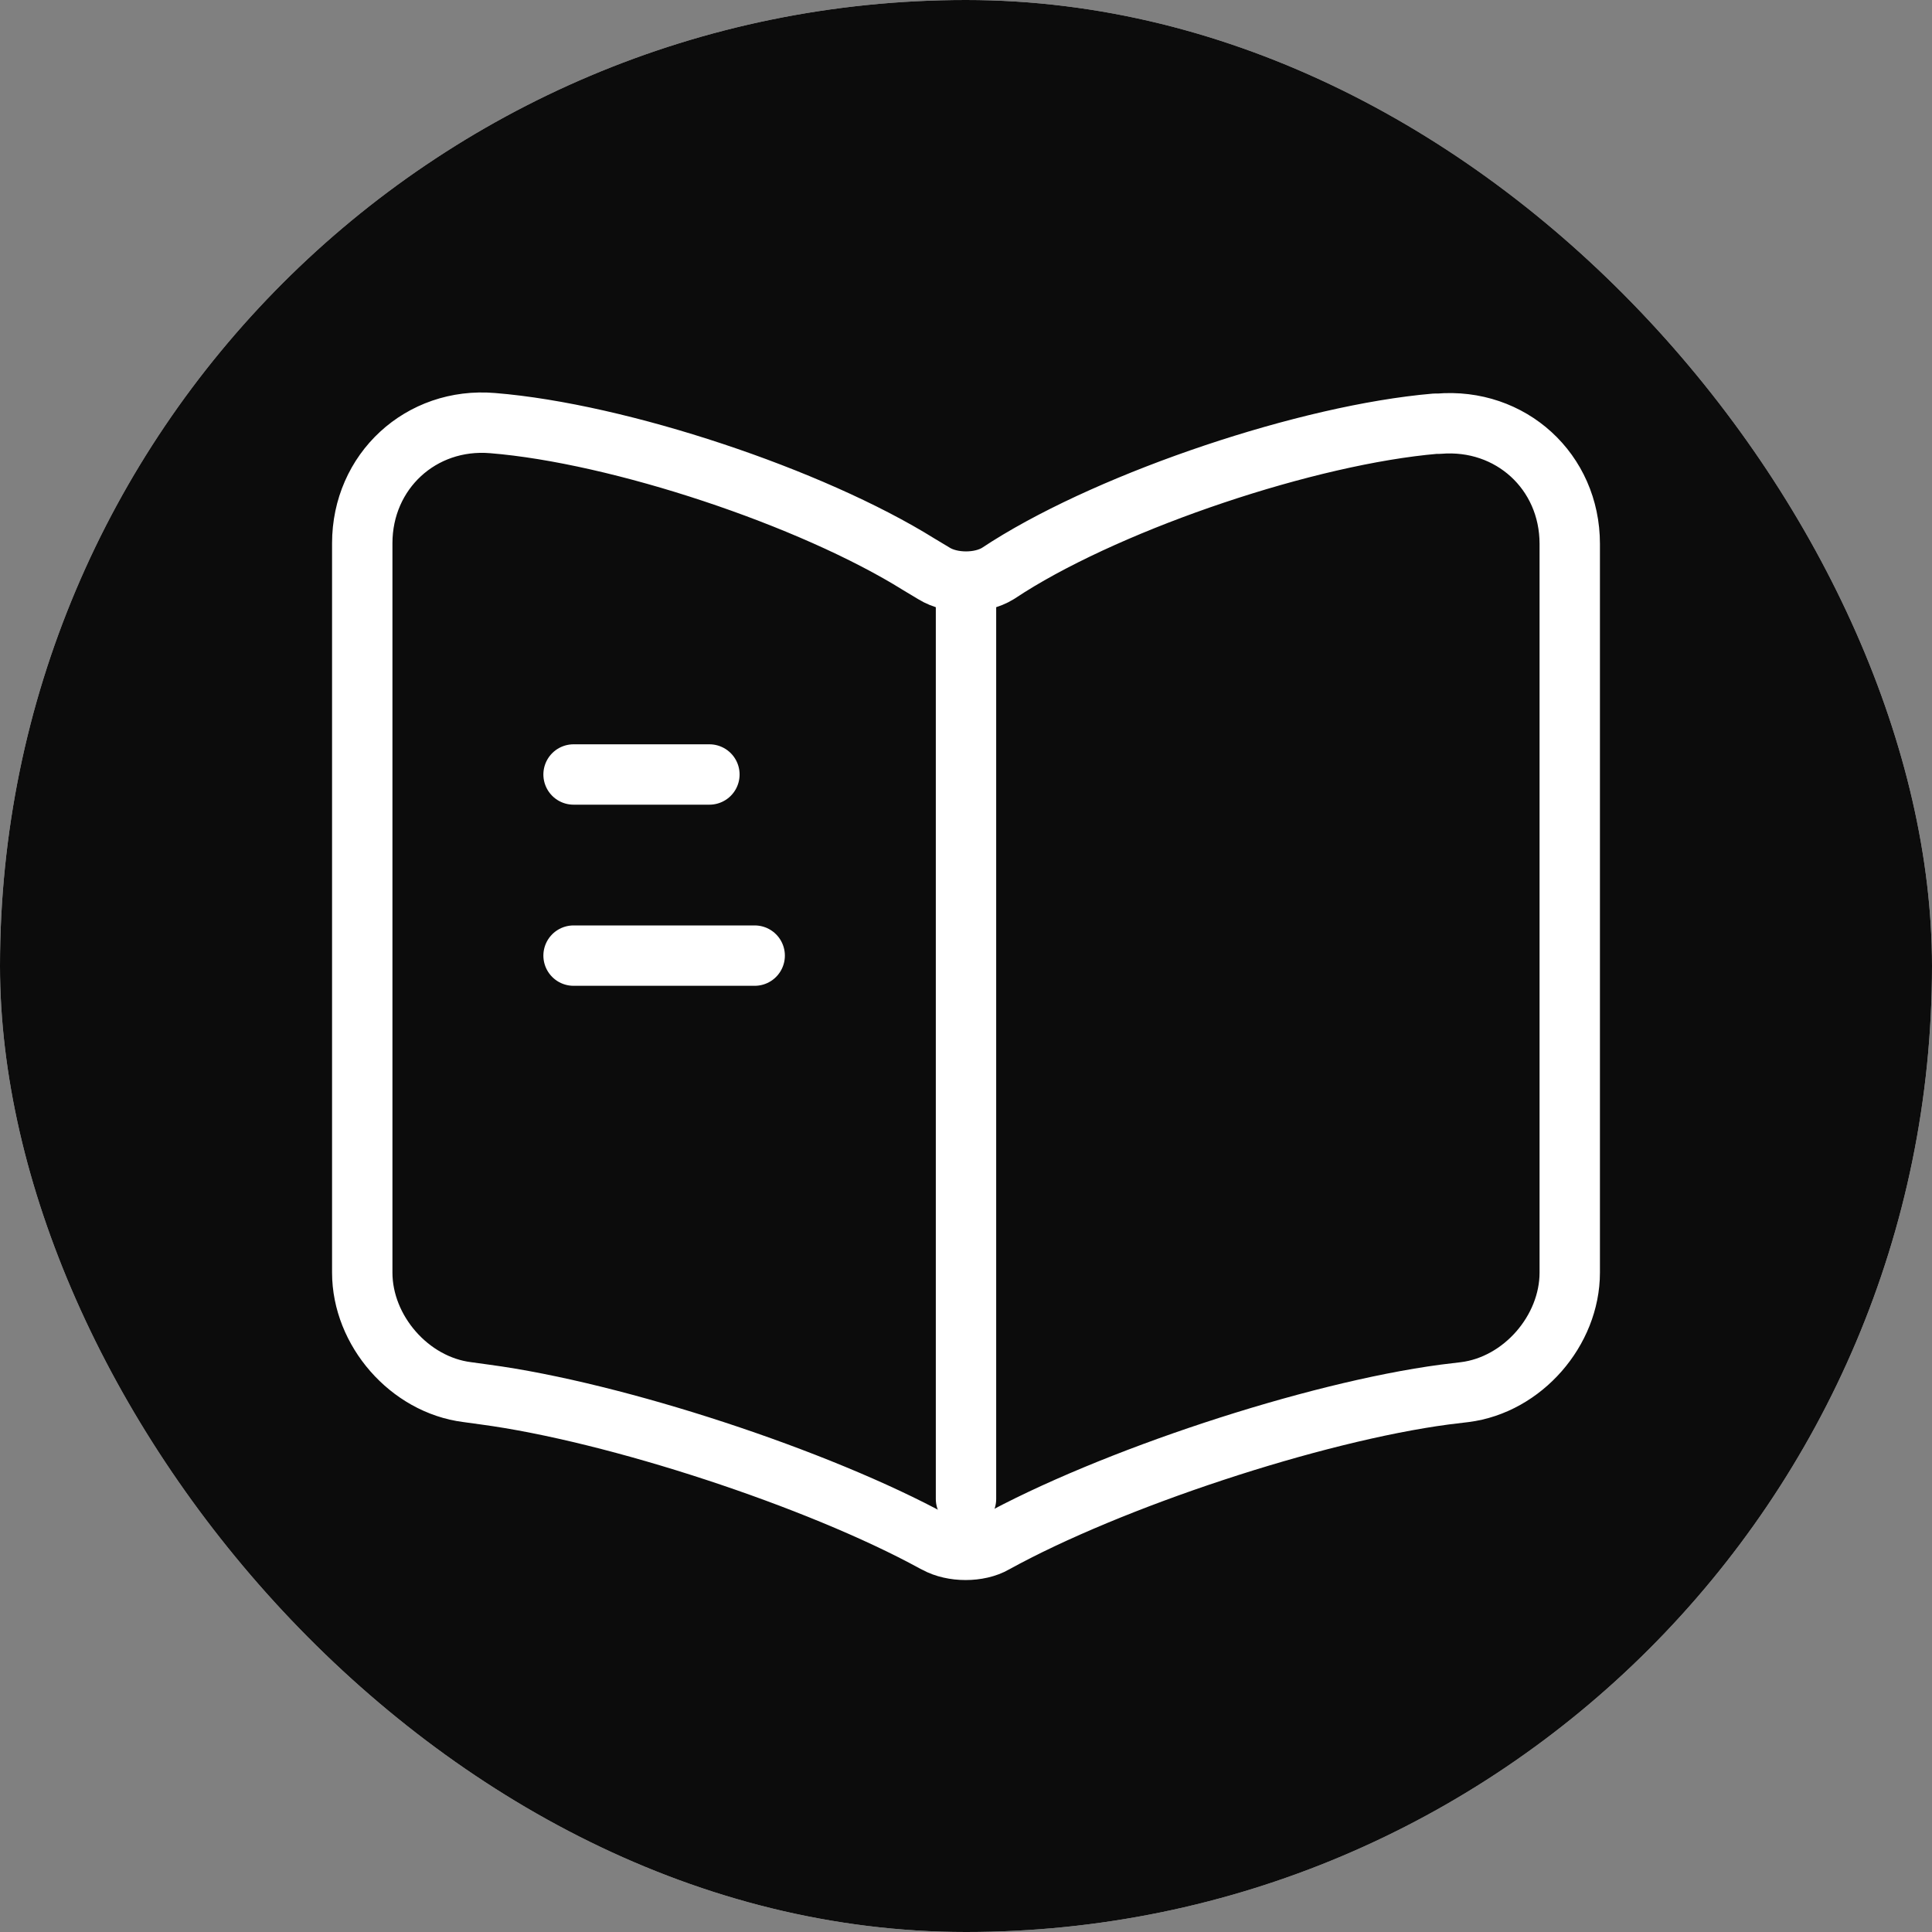
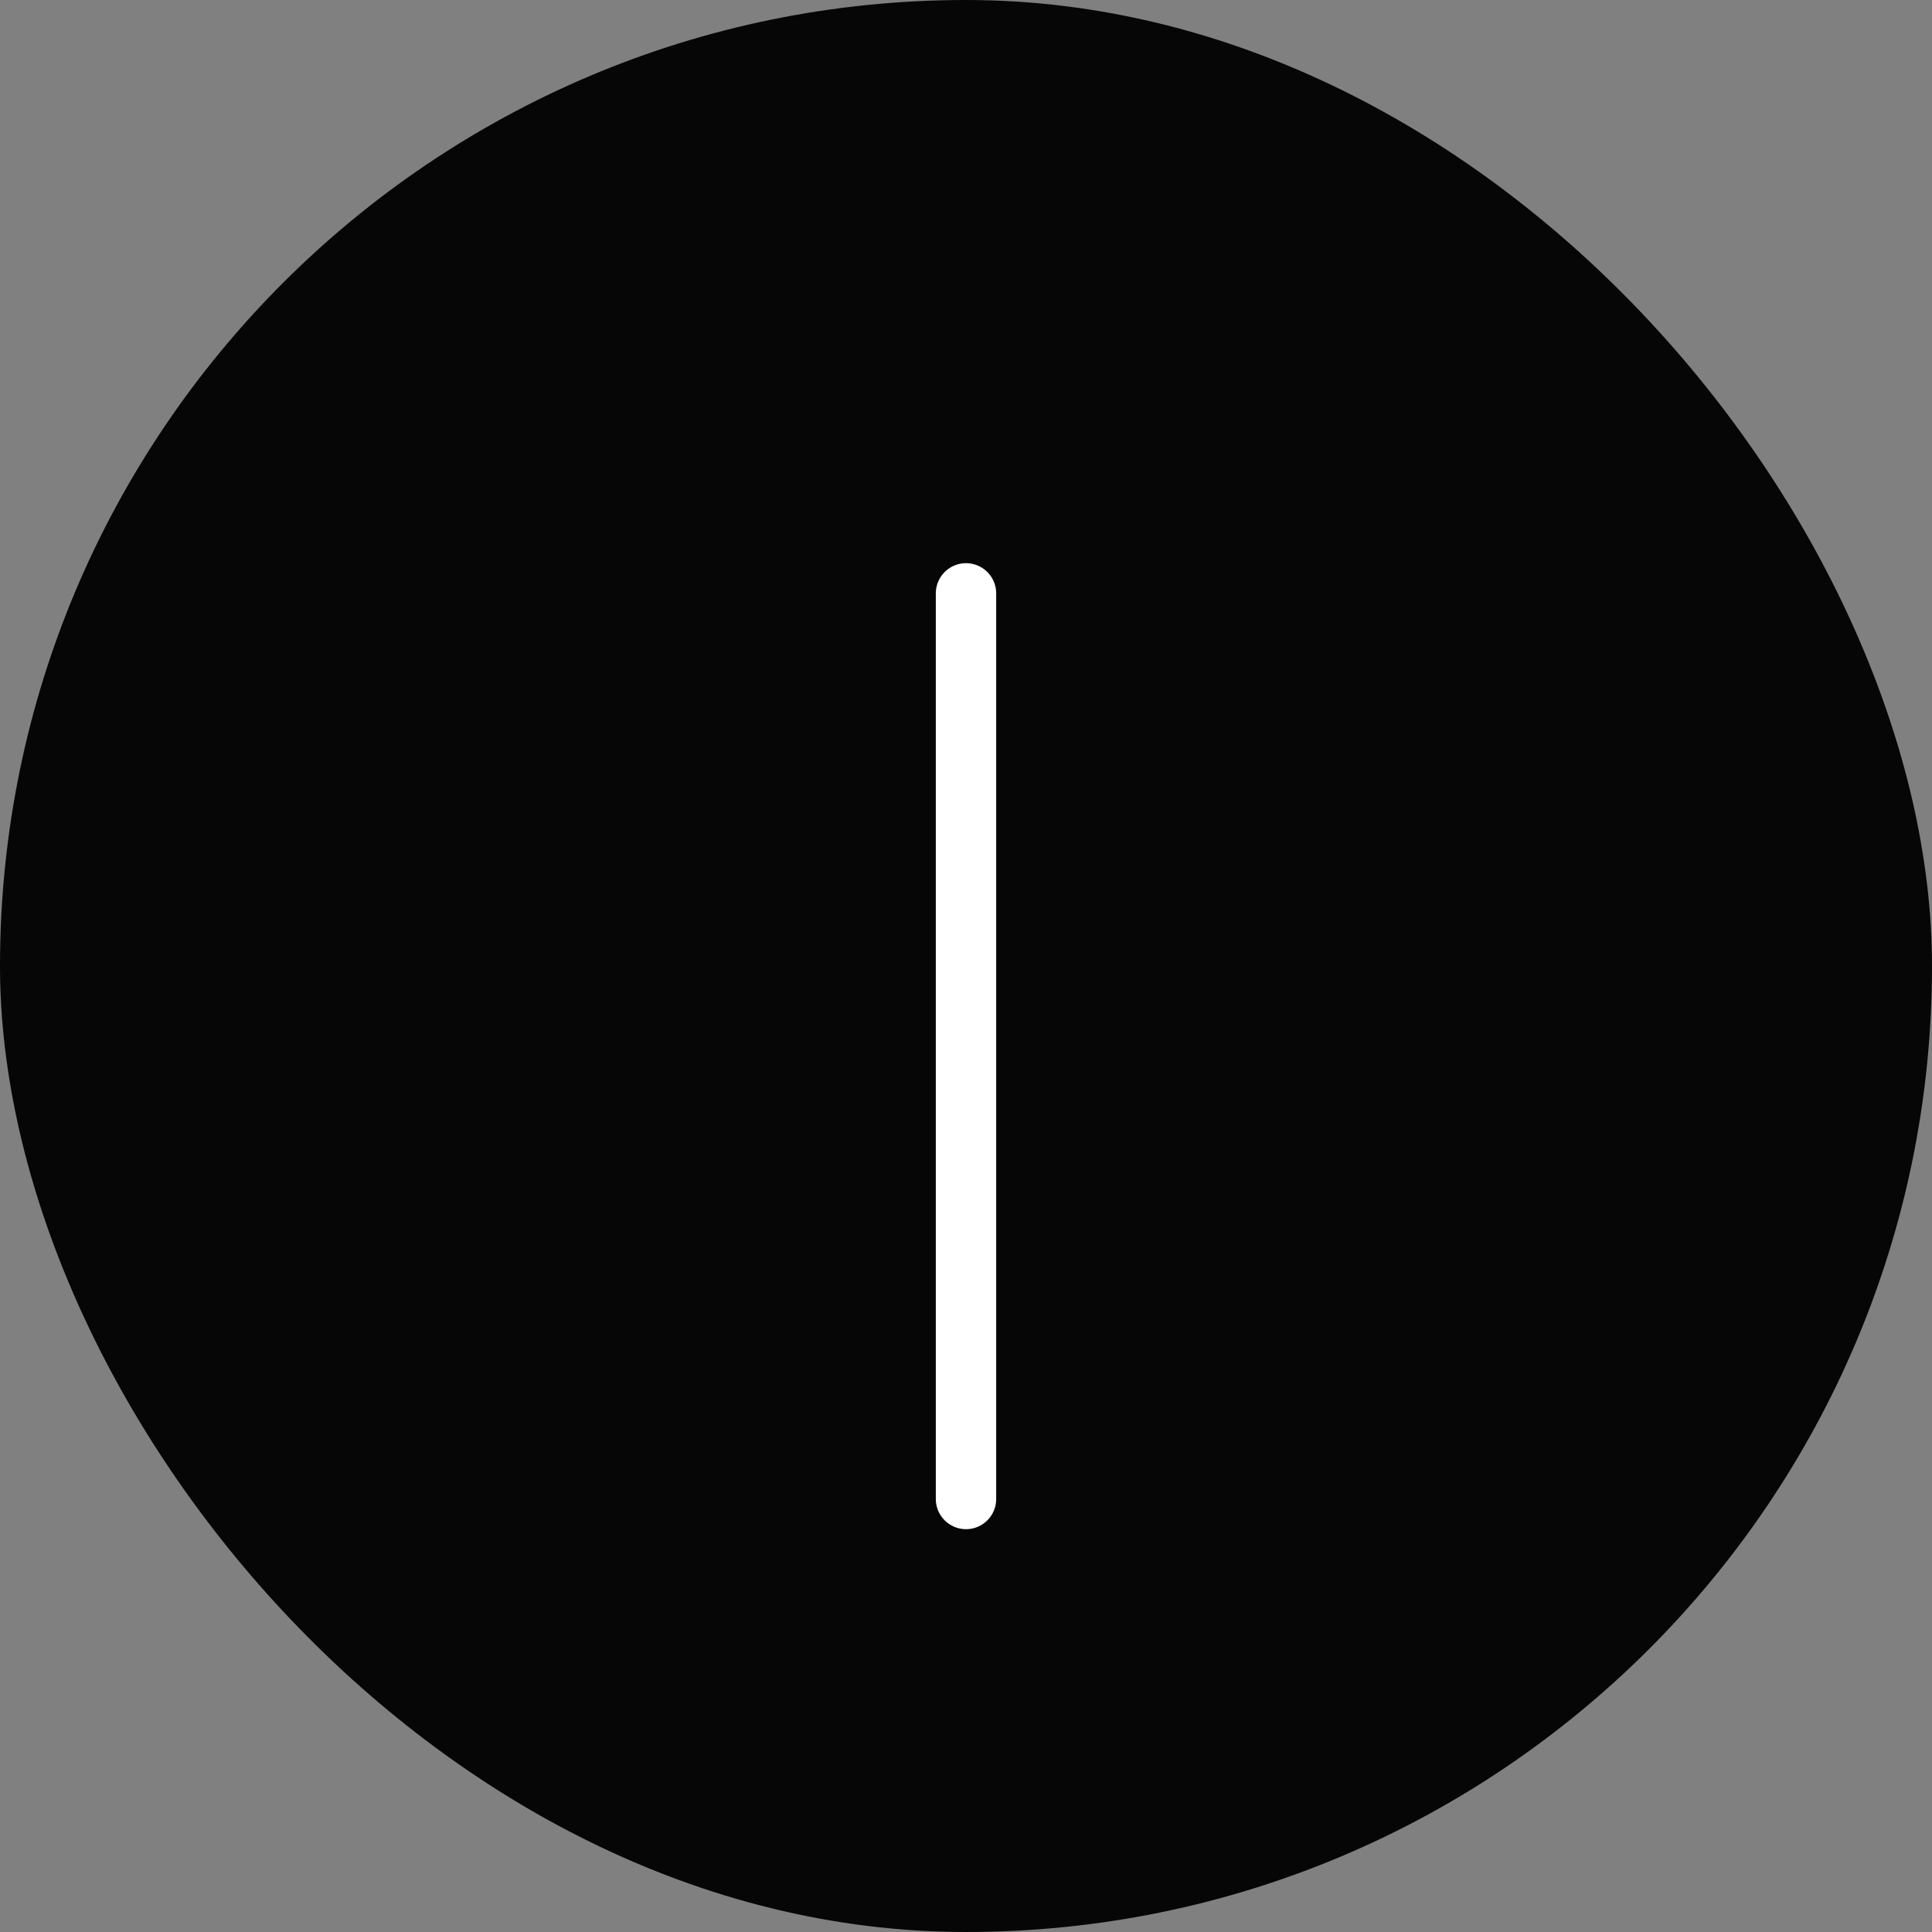
<svg xmlns="http://www.w3.org/2000/svg" width="32" height="32" viewBox="0 0 32 32" fill="none">
  <rect x="0" y="0" width="32" height="32" fill="#808080" stroke="none" />
  <g clip-path="url(#clip0_2060_33)">
-     <rect width="32" height="32" rx="16" fill="white" />
    <path opacity="0.95" d="M0 0H32V32H0V0Z" fill="url(#paint0_linear_2060_33)" />
-     <path d="M26 21.078V9.008C26 7.808 25.02 6.918 23.83 7.018H23.77C21.67 7.198 18.48 8.268 16.7 9.388L16.53 9.498C16.24 9.678 15.76 9.678 15.47 9.498L15.22 9.348C13.44 8.238 10.26 7.178 8.16 7.008C6.97 6.908 6 7.808 6 8.998V21.078C6 22.038 6.78 22.938 7.74 23.058L8.03 23.098C10.2 23.388 13.55 24.488 15.47 25.538L15.51 25.558C15.78 25.708 16.21 25.708 16.47 25.558C18.39 24.498 21.75 23.388 23.93 23.098L24.26 23.058C25.22 22.938 26 22.038 26 21.078Z" stroke="white" stroke-linecap="round" stroke-linejoin="round" />
    <path d="M16 9.828V24.828" stroke="white" stroke-linecap="round" stroke-linejoin="round" />
-     <path d="M11.75 12.828H9.5" stroke="white" stroke-linecap="round" stroke-linejoin="round" />
-     <path d="M12.5 15.828H9.5" stroke="white" stroke-linecap="round" stroke-linejoin="round" />
  </g>
  <defs>
    <linearGradient id="paint0_linear_2060_33" x1="4.483" y1="14.815" x2="25.227" y2="14.815" gradientUnits="userSpaceOnUse">
      <stop />
      <stop offset="1" />
    </linearGradient>
    <clipPath id="clip0_2060_33">
      <rect width="32" height="32" rx="16" fill="white" />
    </clipPath>
  </defs>
</svg>